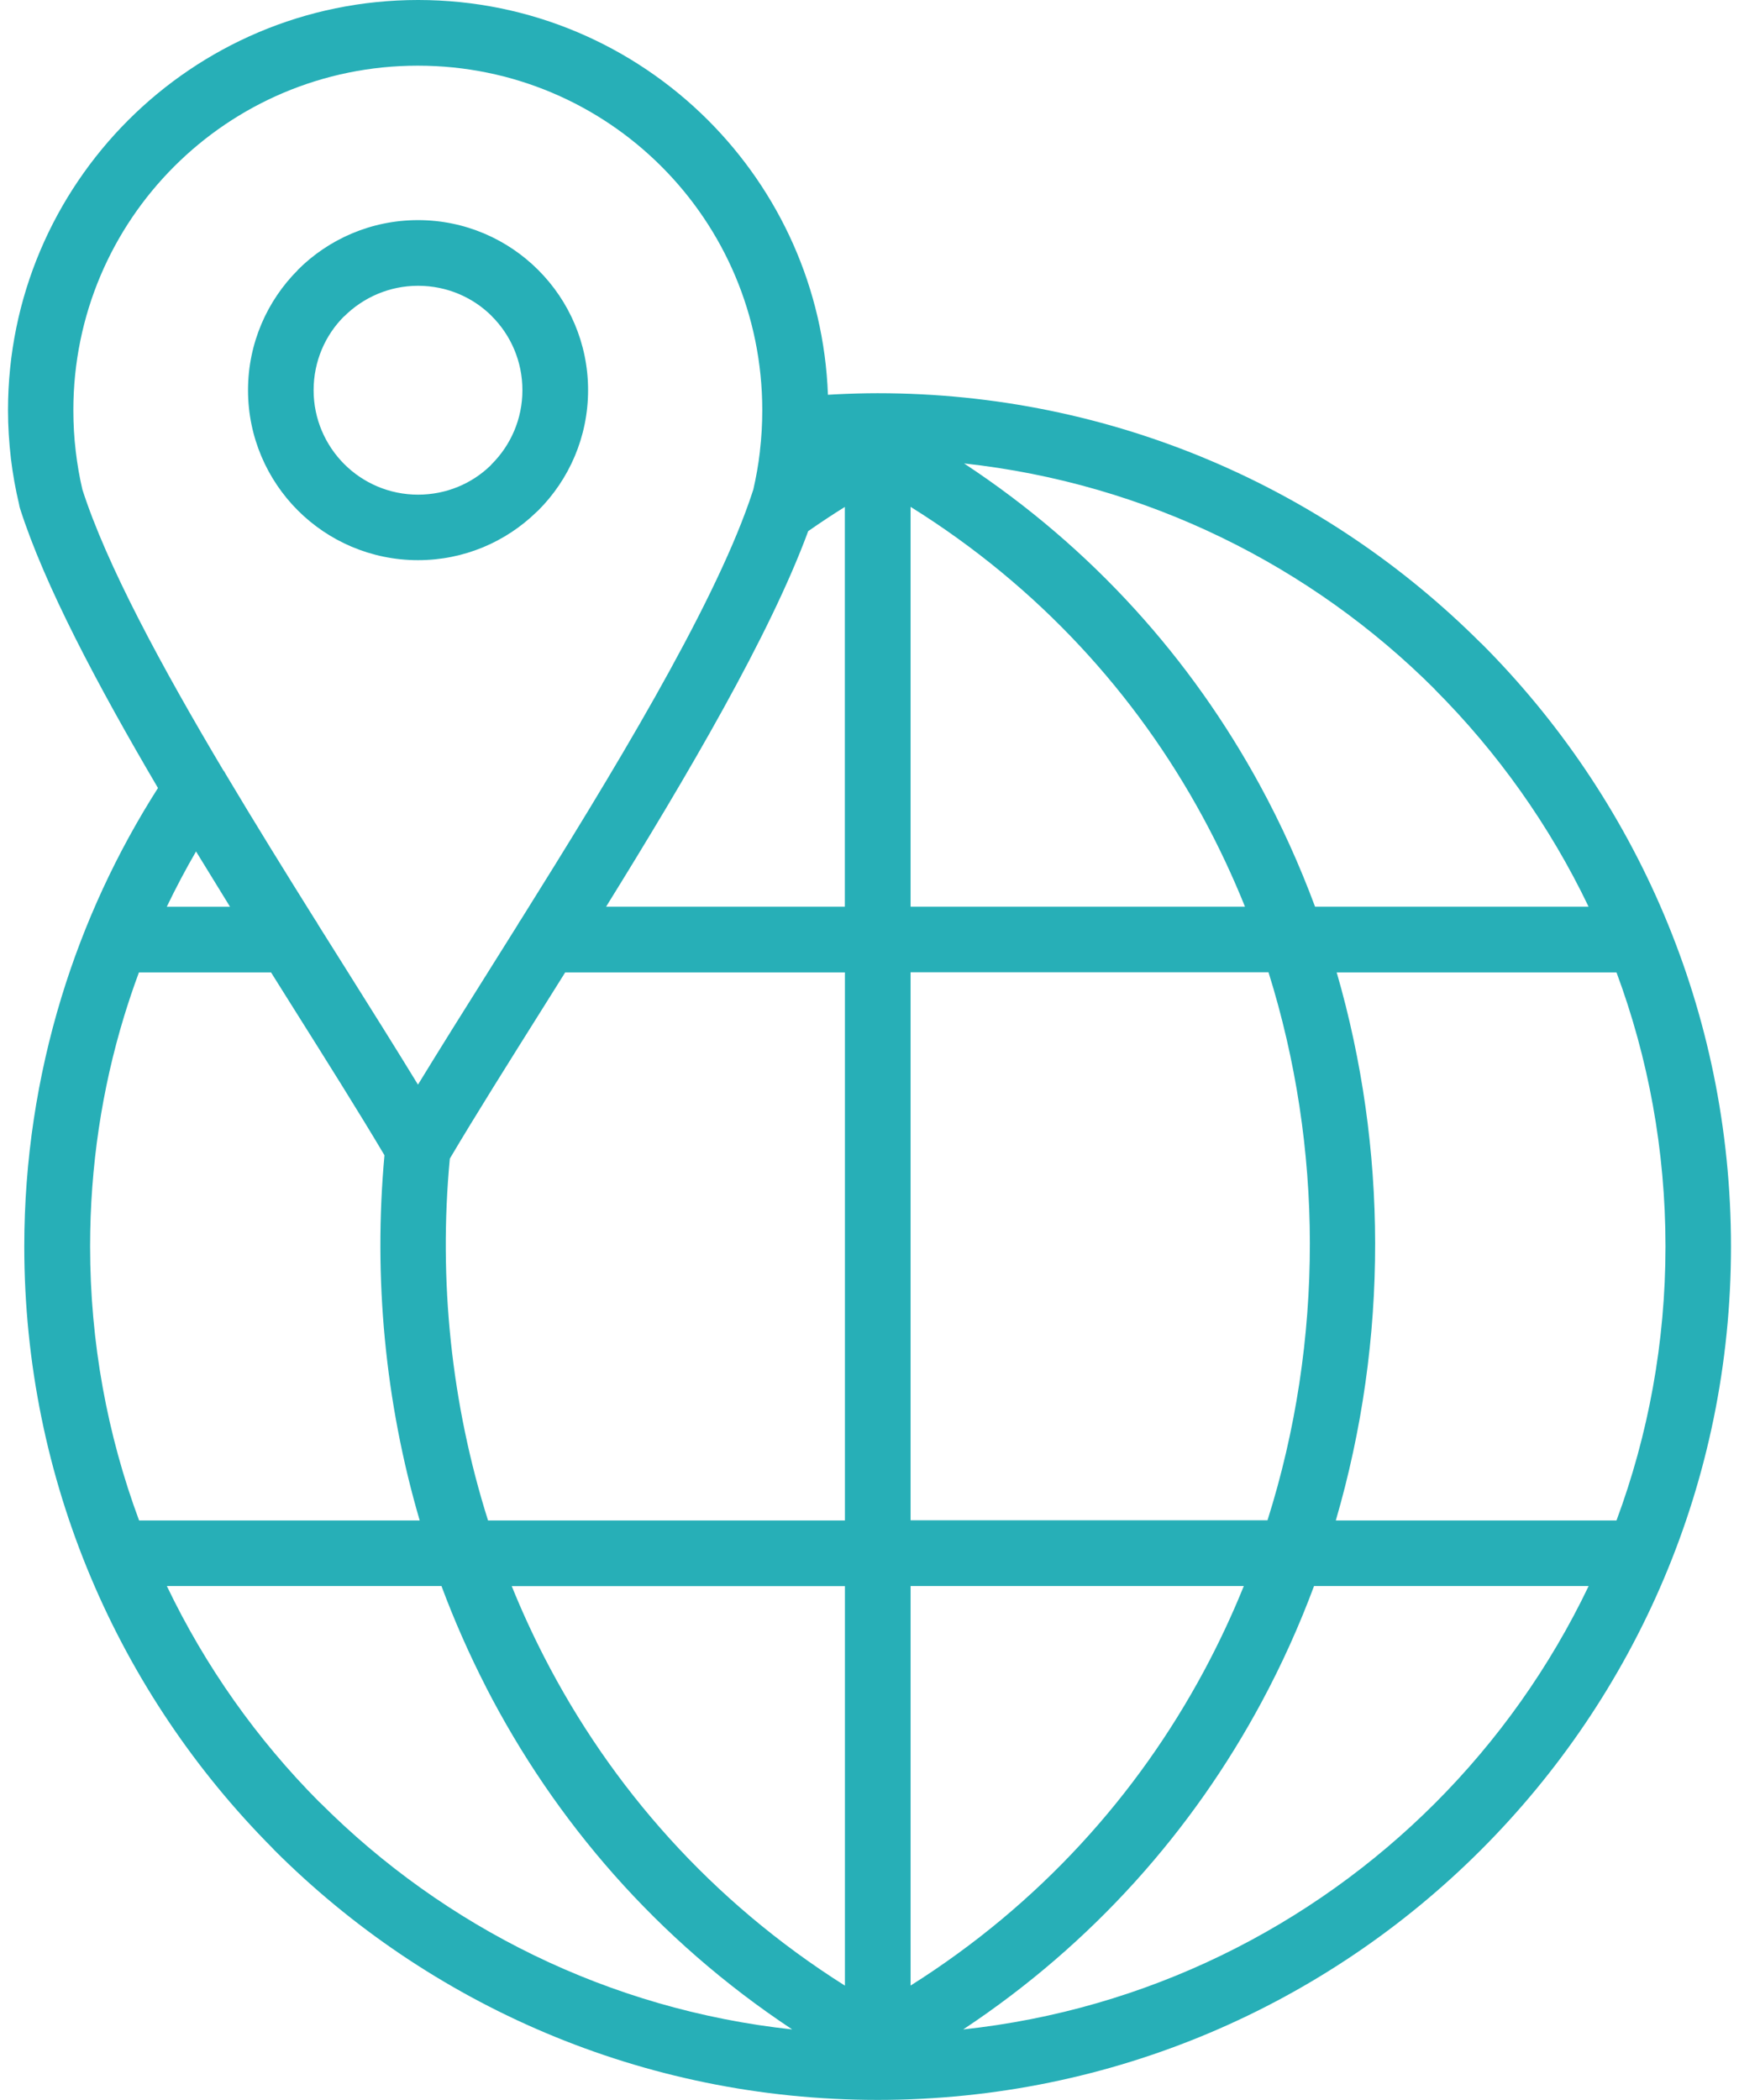
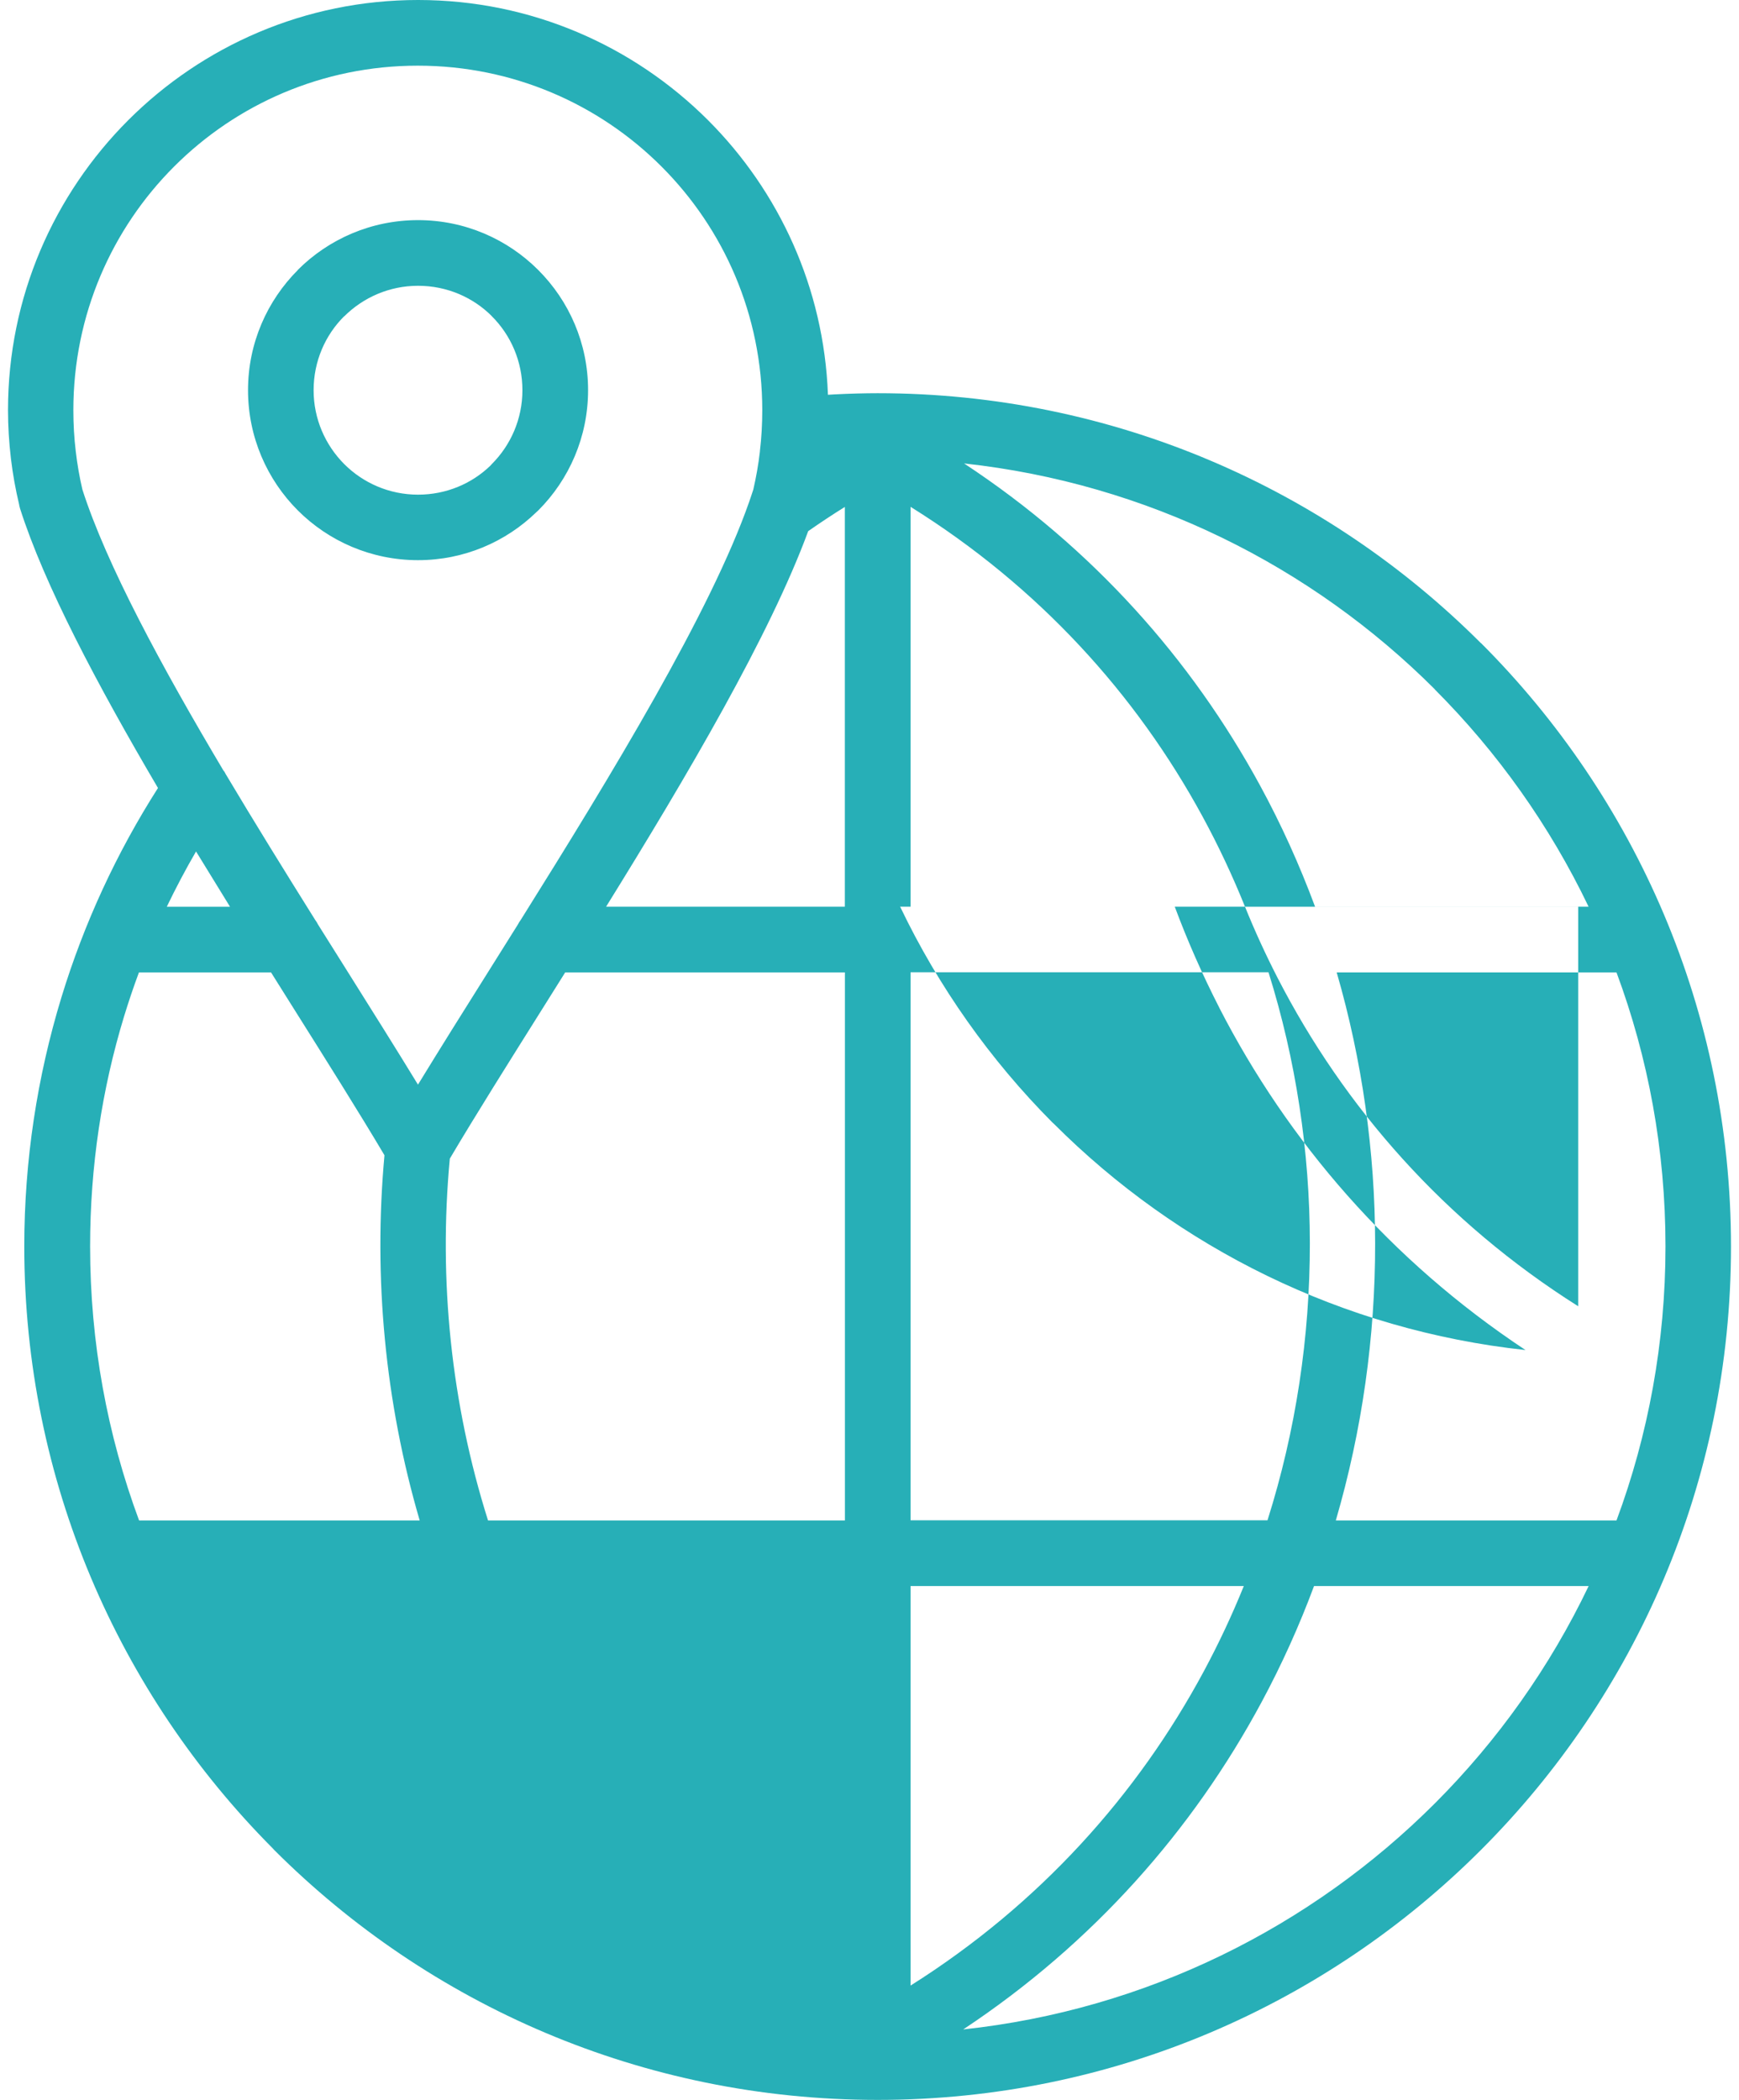
<svg xmlns="http://www.w3.org/2000/svg" height="64px" style="shape-rendering:geometricPrecision; text-rendering:geometricPrecision; image-rendering:optimizeQuality; fill-rule:evenodd; clip-rule:evenodd" version="1.0" viewBox="0 0 21911 26702" width="53px" xml:space="preserve">
  <defs>
    <style type="text/css">
   
    .fil0 {fill:#27afb7;fill-rule:nonzero}
   
  </style>
  </defs>
  <g id="Layer_x0020_1">
-     <path class="fil0" d="M10426 5020l84 -5c201,-10 384,-15 549,-15 2995,0 5708,1215 7671,3178l1 1 1 -1c1963,1963 3178,4677 3178,7673 0,2995 -1215,5708 -3178,7671l-2 2c-1963,1963 -4676,3178 -7671,3178 -2996,0 -5710,-1215 -7673,-3178l-24 -26c-1949,-1961 -3154,-4665 -3154,-7648 0,-1097 165,-2159 471,-3164 290,-951 706,-1846 1229,-2666 -769,-1308 -1443,-2580 -1754,-3554l-9 -35 -1 -6 -1 -7c-47,-197 -82,-394 -105,-587 -24,-206 -37,-411 -37,-616 0,-1438 584,-2741 1528,-3686l1 -1 1 -1 0 0c944,-943 2247,-1527 3685,-1527 1438,0 2741,584 3686,1528l1 1 1 1 0 0c901,902 1473,2130 1523,3490zm-5211 -2221c595,0 1136,242 1527,633l2 2c391,391 633,932 633,1527 0,596 -242,1138 -633,1529l-25 23c-389,378 -920,610 -1504,610 -596,0 -1138,-242 -1529,-633 -391,-391 -633,-933 -633,-1529 0,-596 243,-1137 634,-1528l-1 -1c391,-391 933,-633 1529,-633zm939 1222c-238,-239 -571,-387 -939,-387 -366,0 -698,149 -939,389l-1 -1 -1 1c-239,238 -387,571 -387,939 0,366 149,698 389,939 240,240 572,389 939,389 358,0 683,-140 919,-368l19 -21c240,-240 389,-572 389,-939 0,-368 -148,-700 -387,-939l-2 -2zm-3407 5783l3 5 2 3 5 9 5 8 4 9c371,623 761,1252 1140,1858 14,19 27,39 37,60l365 581c324,516 632,1006 906,1455 274,-448 581,-939 906,-1455l363 -579c11,-22 24,-42 38,-61 1157,-1848 2417,-3919 2907,-5323l12 -36 1 -2 3 -9 34 -102c35,-153 65,-315 84,-485l0 -6c20,-167 30,-340 30,-519 0,-1211 -490,-2306 -1281,-3097l-2 -2c-791,-791 -1886,-1281 -3097,-1281 -1211,0 -2306,490 -3097,1281l-2 2c-791,791 -1281,1886 -1281,3097 0,179 10,352 30,519l0 1c20,172 49,336 85,490 306,953 1005,2248 1797,3579zm-355 1023c-133,229 -257,464 -372,703l804 0 -432 -703zm953 1538l-1679 0c-69,185 -132,373 -190,562 -280,920 -431,1902 -431,2922 0,1225 220,2400 623,3485l3568 0c-441,-1505 -590,-3088 -448,-4644 -320,-540 -736,-1201 -1182,-1910l-261 -416zm2274 2368c-145,1544 17,3117 486,4601l4538 0 0 -6969 -3557 0 -260 415c-458,729 -883,1405 -1207,1953zm1988 -3204l3035 0 0 -5083c-162,101 -317,204 -466,308 -487,1323 -1533,3102 -2569,4774zm4551 -5636c1638,1078 2892,2494 3761,4090 272,499 505,1016 702,1546l3478 0c-494,-1031 -1158,-1964 -1956,-2763l1 -1c-1569,-1568 -3658,-2618 -5986,-2872zm4738 6471c324,1119 488,2282 489,3445 2,1189 -166,2380 -500,3525l3569 0c403,-1085 623,-2260 623,-3485 0,-1225 -220,-2400 -623,-3484l-3557 0zm-288 7804c-188,506 -411,1000 -668,1478 -871,1620 -2136,3062 -3793,4160 2333,-251 4425,-1303 5997,-2874 799,-799 1463,-1733 1956,-2764l-3492 0zm-5130 5080c1640,-1034 2884,-2425 3729,-3997 189,-352 359,-714 508,-1083l-4237 0 0 5080zm4538 -5915c361,-1141 540,-2333 539,-3525 -1,-1165 -177,-2331 -526,-3445l-4551 0 0 6969 4538 0zm-286 -7804c-158,-392 -338,-776 -541,-1149 -843,-1551 -2081,-2919 -3711,-3935l0 5084 4252 0zm-9324 8639c124,307 262,608 414,904l0 0c846,1646 2121,3103 3823,4177l0 -5080 -4237 0zm3567 5638c-1723,-1141 -3021,-2654 -3894,-4353l0 0 0 -1c-214,-418 -403,-846 -566,-1284l-3492 0c489,1022 1146,1949 1935,2743l22 20c1571,1571 3663,2623 5995,2875z" />
+     <path class="fil0" d="M10426 5020l84 -5c201,-10 384,-15 549,-15 2995,0 5708,1215 7671,3178l1 1 1 -1c1963,1963 3178,4677 3178,7673 0,2995 -1215,5708 -3178,7671l-2 2c-1963,1963 -4676,3178 -7671,3178 -2996,0 -5710,-1215 -7673,-3178l-24 -26c-1949,-1961 -3154,-4665 -3154,-7648 0,-1097 165,-2159 471,-3164 290,-951 706,-1846 1229,-2666 -769,-1308 -1443,-2580 -1754,-3554l-9 -35 -1 -6 -1 -7c-47,-197 -82,-394 -105,-587 -24,-206 -37,-411 -37,-616 0,-1438 584,-2741 1528,-3686l1 -1 1 -1 0 0c944,-943 2247,-1527 3685,-1527 1438,0 2741,584 3686,1528l1 1 1 1 0 0c901,902 1473,2130 1523,3490zm-5211 -2221c595,0 1136,242 1527,633l2 2c391,391 633,932 633,1527 0,596 -242,1138 -633,1529l-25 23c-389,378 -920,610 -1504,610 -596,0 -1138,-242 -1529,-633 -391,-391 -633,-933 -633,-1529 0,-596 243,-1137 634,-1528l-1 -1c391,-391 933,-633 1529,-633zm939 1222c-238,-239 -571,-387 -939,-387 -366,0 -698,149 -939,389l-1 -1 -1 1c-239,238 -387,571 -387,939 0,366 149,698 389,939 240,240 572,389 939,389 358,0 683,-140 919,-368l19 -21c240,-240 389,-572 389,-939 0,-368 -148,-700 -387,-939l-2 -2zm-3407 5783l3 5 2 3 5 9 5 8 4 9c371,623 761,1252 1140,1858 14,19 27,39 37,60l365 581c324,516 632,1006 906,1455 274,-448 581,-939 906,-1455l363 -579c11,-22 24,-42 38,-61 1157,-1848 2417,-3919 2907,-5323l12 -36 1 -2 3 -9 34 -102c35,-153 65,-315 84,-485l0 -6c20,-167 30,-340 30,-519 0,-1211 -490,-2306 -1281,-3097l-2 -2c-791,-791 -1886,-1281 -3097,-1281 -1211,0 -2306,490 -3097,1281l-2 2c-791,791 -1281,1886 -1281,3097 0,179 10,352 30,519l0 1c20,172 49,336 85,490 306,953 1005,2248 1797,3579zm-355 1023c-133,229 -257,464 -372,703l804 0 -432 -703zm953 1538l-1679 0c-69,185 -132,373 -190,562 -280,920 -431,1902 -431,2922 0,1225 220,2400 623,3485l3568 0c-441,-1505 -590,-3088 -448,-4644 -320,-540 -736,-1201 -1182,-1910l-261 -416zm2274 2368c-145,1544 17,3117 486,4601l4538 0 0 -6969 -3557 0 -260 415c-458,729 -883,1405 -1207,1953zm1988 -3204l3035 0 0 -5083c-162,101 -317,204 -466,308 -487,1323 -1533,3102 -2569,4774zm4551 -5636c1638,1078 2892,2494 3761,4090 272,499 505,1016 702,1546l3478 0c-494,-1031 -1158,-1964 -1956,-2763l1 -1c-1569,-1568 -3658,-2618 -5986,-2872zm4738 6471c324,1119 488,2282 489,3445 2,1189 -166,2380 -500,3525l3569 0c403,-1085 623,-2260 623,-3485 0,-1225 -220,-2400 -623,-3484l-3557 0zm-288 7804c-188,506 -411,1000 -668,1478 -871,1620 -2136,3062 -3793,4160 2333,-251 4425,-1303 5997,-2874 799,-799 1463,-1733 1956,-2764l-3492 0zm-5130 5080c1640,-1034 2884,-2425 3729,-3997 189,-352 359,-714 508,-1083l-4237 0 0 5080zm4538 -5915c361,-1141 540,-2333 539,-3525 -1,-1165 -177,-2331 -526,-3445l-4551 0 0 6969 4538 0zm-286 -7804c-158,-392 -338,-776 -541,-1149 -843,-1551 -2081,-2919 -3711,-3935l0 5084 4252 0zc124,307 262,608 414,904l0 0c846,1646 2121,3103 3823,4177l0 -5080 -4237 0zm3567 5638c-1723,-1141 -3021,-2654 -3894,-4353l0 0 0 -1c-214,-418 -403,-846 -566,-1284l-3492 0c489,1022 1146,1949 1935,2743l22 20c1571,1571 3663,2623 5995,2875z" />
  </g>
</svg>